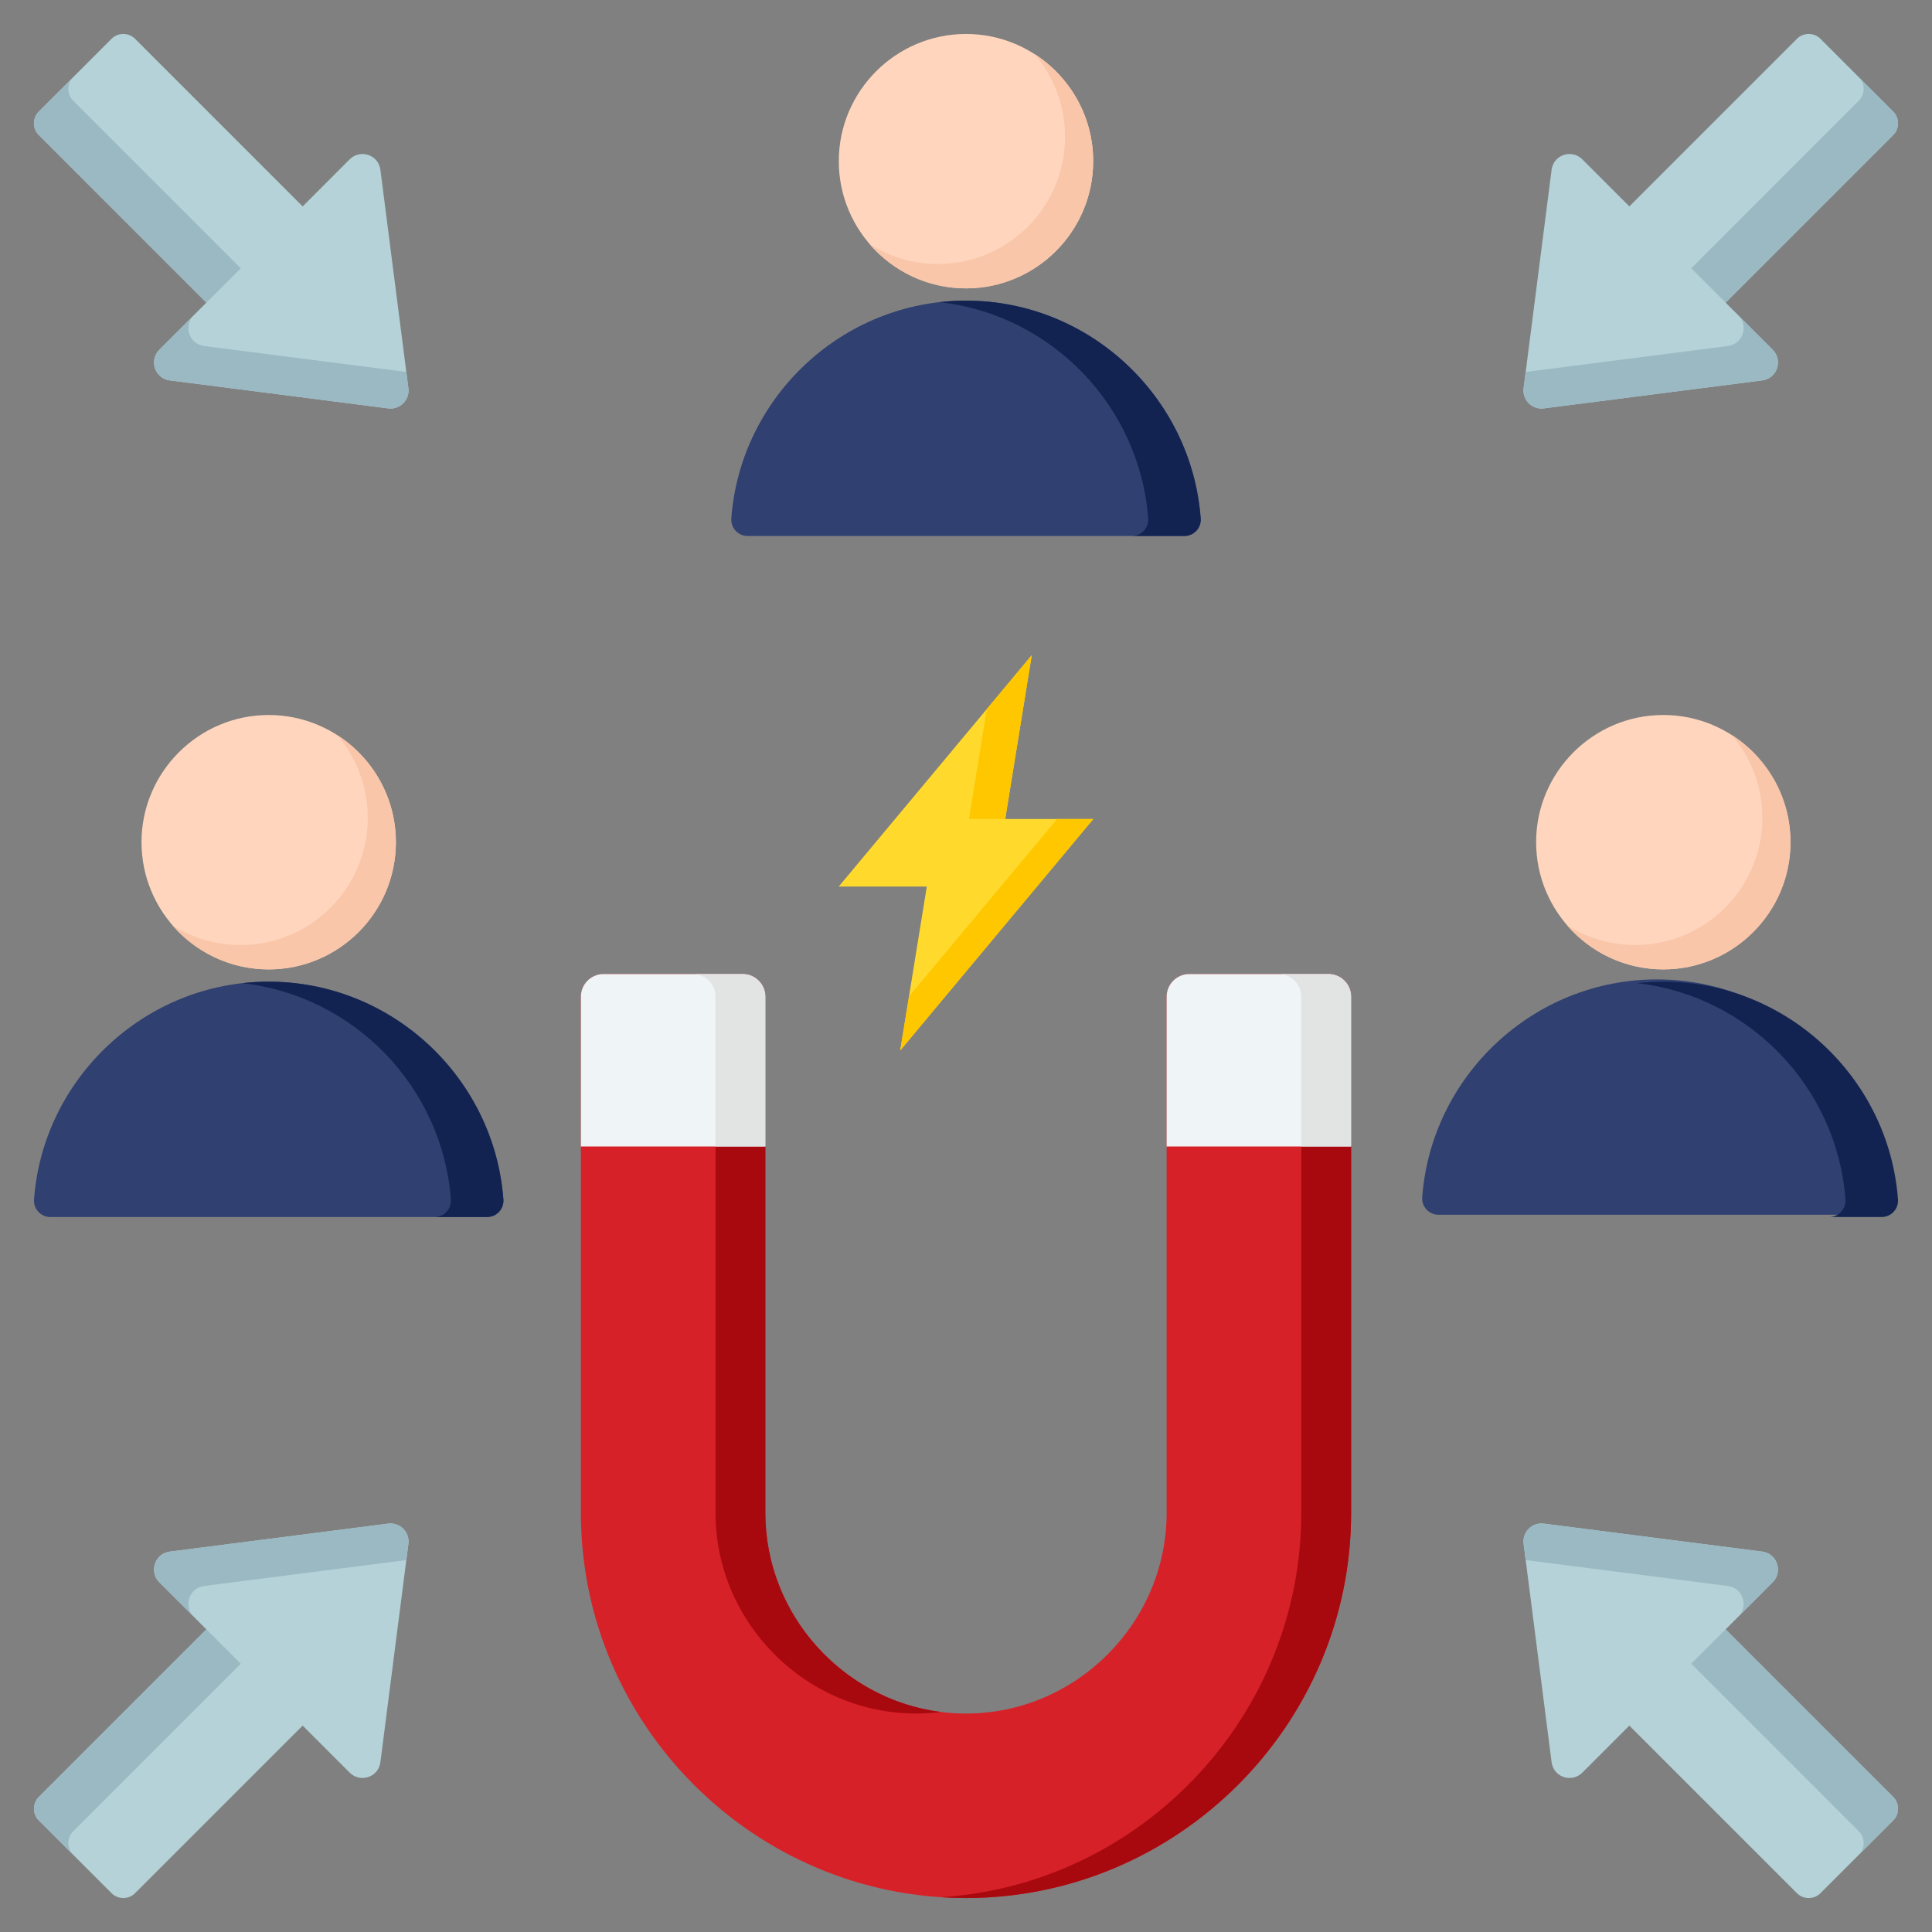
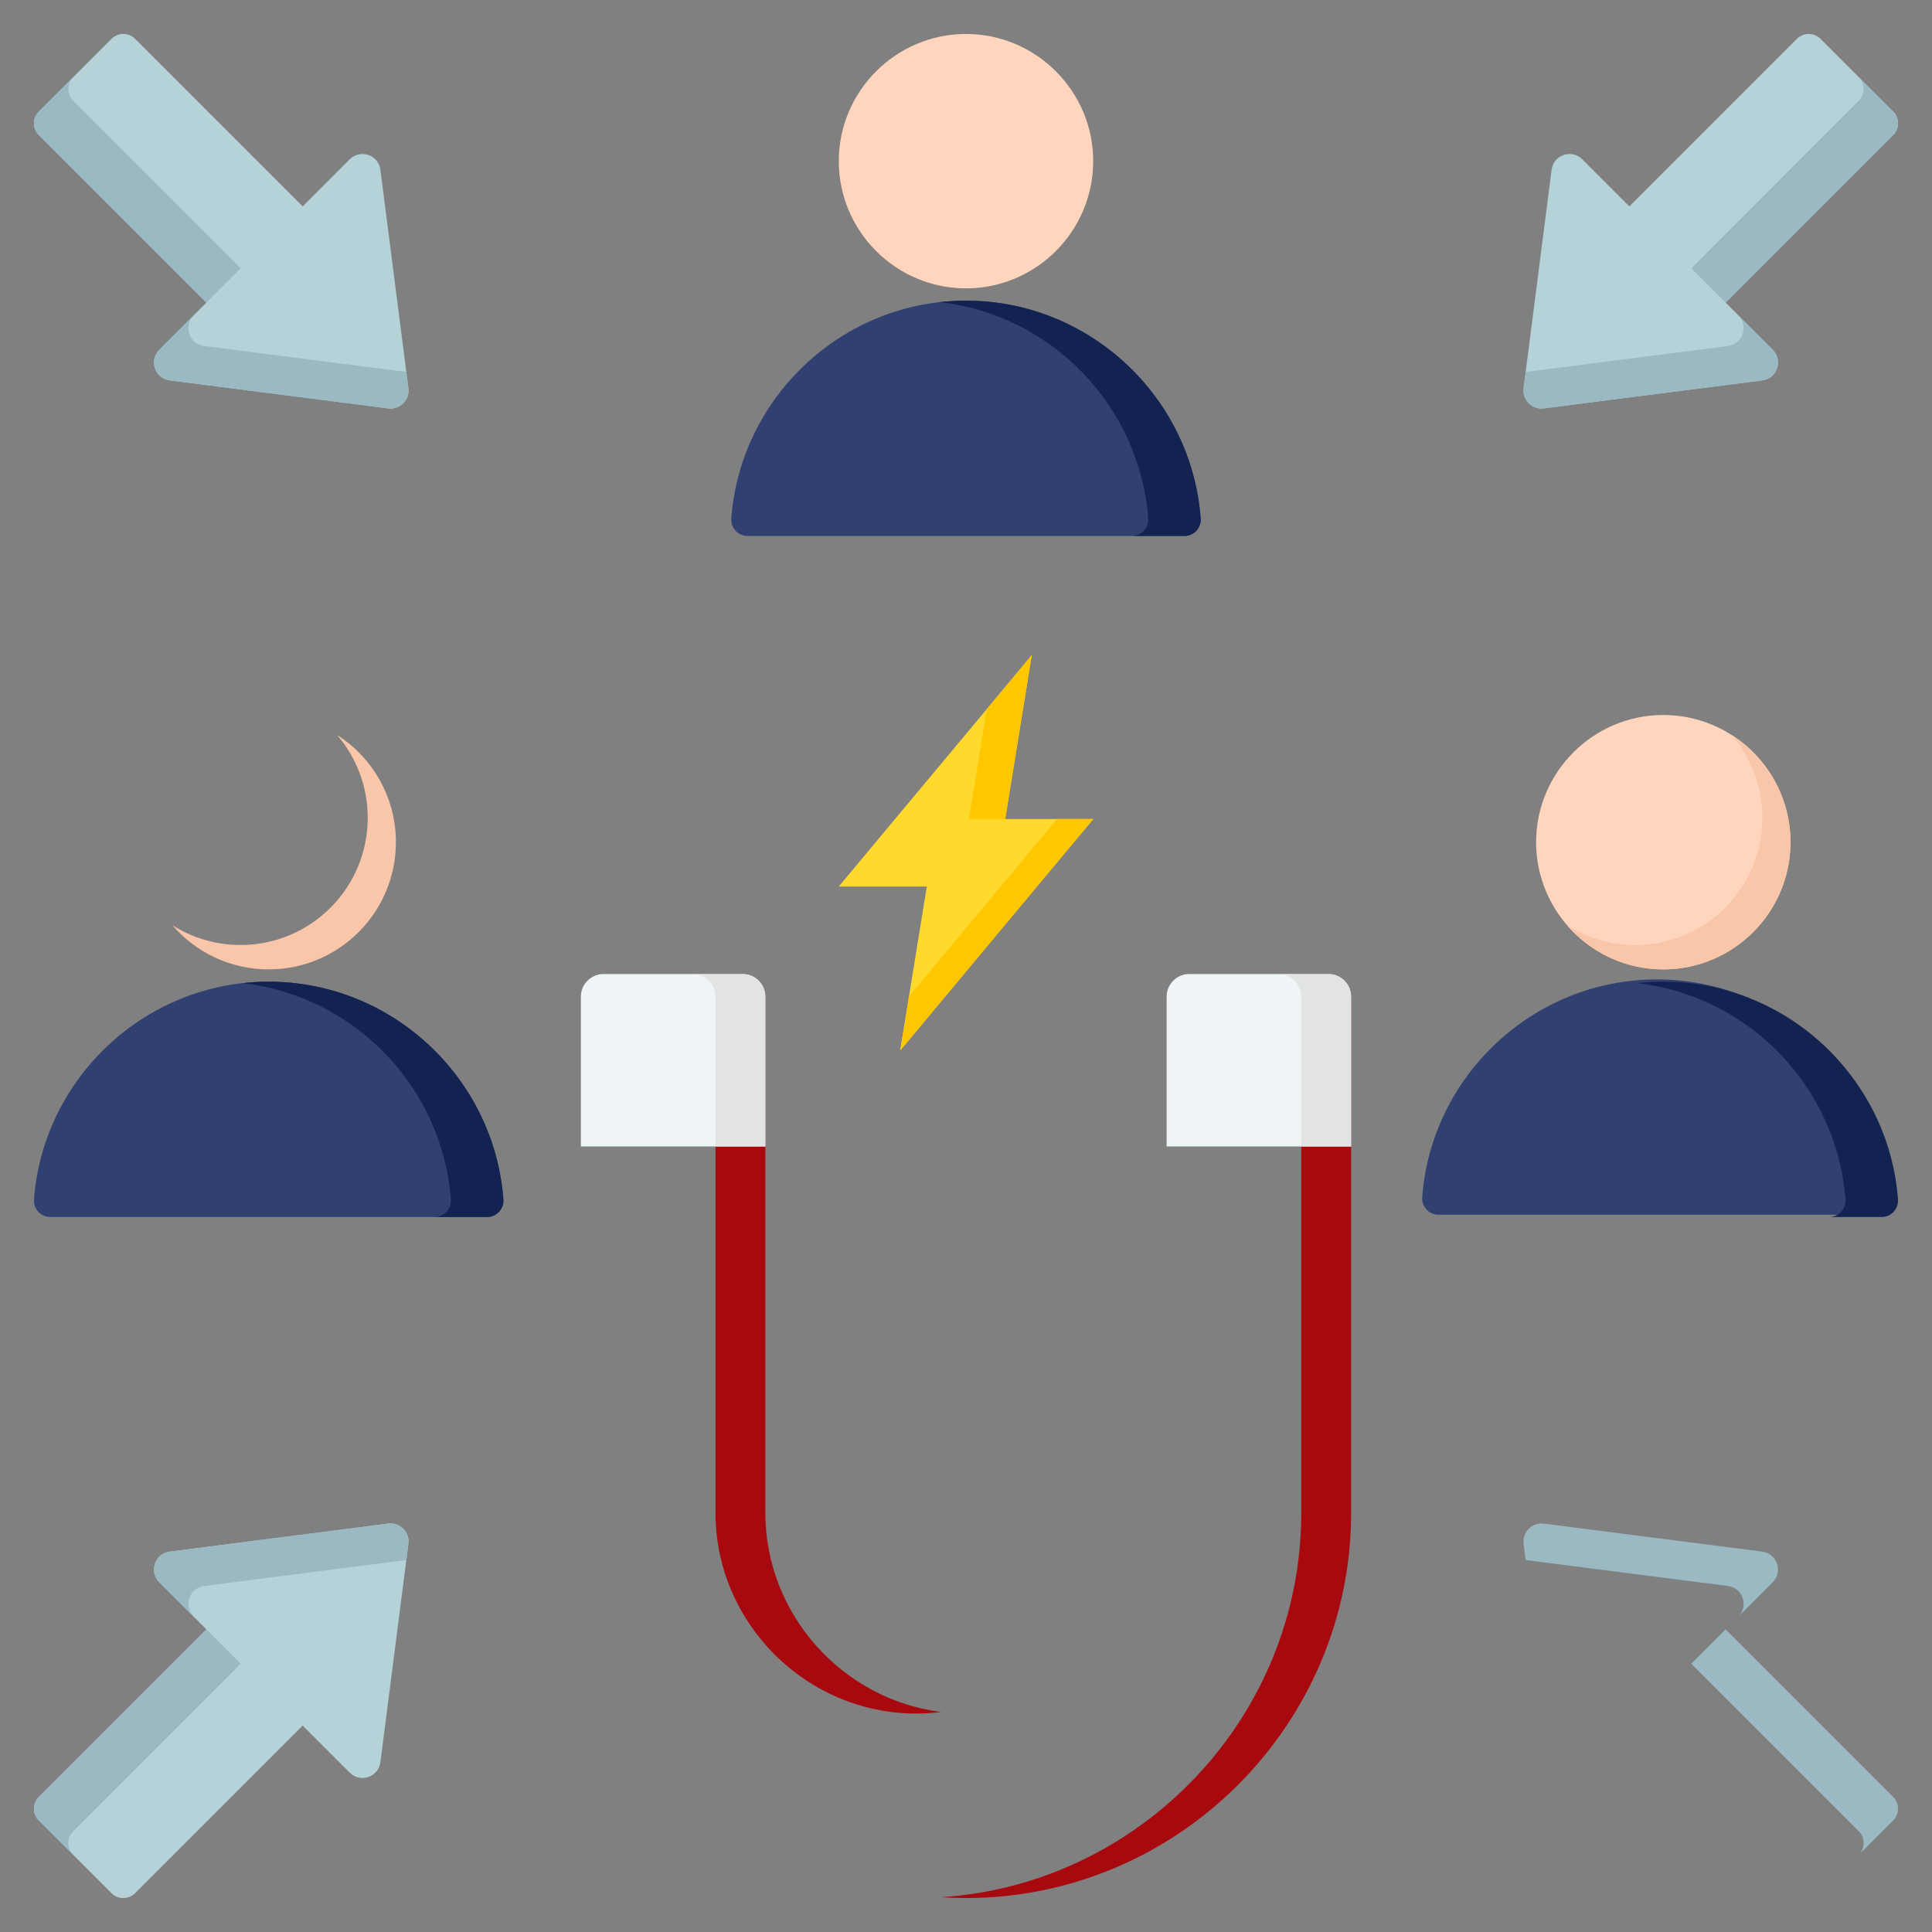
<svg xmlns="http://www.w3.org/2000/svg" width="144" height="144" viewBox="0 0 144 144" fill="none">
  <rect x="0" y="0" width="144" height="144" fill="#808080" stroke="none" />
  <path fill-rule="evenodd" clip-rule="evenodd" d="M128.618 22.557L132.124 26.064C132.9 26.839 132.481 28.207 131.342 28.353L115.068 30.439C114.192 30.552 113.448 29.808 113.56 28.932L115.647 12.657C115.792 11.519 117.161 11.1 117.936 11.876L121.442 15.383L133.93 2.894C134.414 2.41 135.204 2.41 135.688 2.894L141.105 8.312C141.589 8.796 141.589 9.585 141.105 10.069L128.618 22.557Z" fill="#B4D2D7" />
  <path fill-rule="evenodd" clip-rule="evenodd" d="M129.563 23.503L132.124 26.064C132.9 26.839 132.481 28.207 131.343 28.353L115.068 30.439C114.192 30.552 113.448 29.808 113.561 28.932L113.716 27.723L128.781 25.791C129.919 25.645 130.337 24.278 129.563 23.503ZM138.547 5.753L141.106 8.312C141.59 8.796 141.59 9.585 141.106 10.069L128.618 22.558L126.056 19.996L138.544 7.507C139.027 7.025 139.027 6.237 138.547 5.753Z" fill="#9BB9C3" />
  <path fill-rule="evenodd" clip-rule="evenodd" d="M15.382 22.557L11.876 26.064C11.1 26.839 11.519 28.207 12.657 28.353L28.931 30.439C29.808 30.552 30.552 29.808 30.439 28.932L28.353 12.657C28.207 11.519 26.838 11.1 26.063 11.876L22.557 15.383L10.069 2.894C9.585 2.41 8.795 2.41 8.311 2.894L2.895 8.312C2.41 8.796 2.41 9.585 2.895 10.069L15.382 22.557Z" fill="#B4D2D7" />
  <path fill-rule="evenodd" clip-rule="evenodd" d="M14.437 23.503L11.876 26.064C11.1 26.839 11.519 28.207 12.657 28.353L28.931 30.439C29.808 30.552 30.552 29.808 30.439 28.932L30.284 27.723L15.219 25.791C14.081 25.645 13.662 24.278 14.437 23.503ZM5.453 5.753L2.895 8.312C2.41 8.796 2.41 9.585 2.895 10.069L15.382 22.558L17.944 19.996L5.456 7.507C4.973 7.025 4.972 6.237 5.453 5.753Z" fill="#9BB9C3" />
-   <path fill-rule="evenodd" clip-rule="evenodd" d="M128.618 121.443L132.124 117.936C132.9 117.161 132.481 115.793 131.342 115.647L115.068 113.561C114.192 113.448 113.448 114.193 113.56 115.068L115.647 131.343C115.792 132.481 117.161 132.9 117.936 132.124L121.442 128.618L133.93 141.106C134.414 141.59 135.204 141.59 135.688 141.106L141.105 135.689C141.589 135.205 141.589 134.415 141.105 133.931L128.618 121.443Z" fill="#B4D2D7" />
  <path fill-rule="evenodd" clip-rule="evenodd" d="M129.563 120.498L132.124 117.936C132.9 117.161 132.481 115.793 131.343 115.647L115.069 113.561C114.192 113.448 113.449 114.193 113.561 115.068L113.716 116.278L128.781 118.209C129.919 118.355 130.338 119.723 129.563 120.498ZM138.547 138.247L141.106 135.688C141.59 135.204 141.59 134.415 141.106 133.93L128.618 121.442L126.056 124.004L138.544 136.492C139.027 136.976 139.028 137.763 138.547 138.247Z" fill="#9BB9C3" />
  <path fill-rule="evenodd" clip-rule="evenodd" d="M15.382 121.443L11.876 117.936C11.1 117.161 11.519 115.793 12.658 115.647L28.932 113.561C29.808 113.448 30.552 114.193 30.44 115.068L28.353 131.343C28.208 132.481 26.839 132.9 26.064 132.124L22.558 128.618L10.069 141.106C9.585 141.59 8.796 141.59 8.312 141.106L2.895 135.689C2.41 135.205 2.41 134.415 2.895 133.931L15.382 121.443Z" fill="#B4D2D7" />
  <path fill-rule="evenodd" clip-rule="evenodd" d="M14.437 120.498L11.876 117.936C11.1 117.161 11.519 115.793 12.657 115.647L28.931 113.561C29.808 113.448 30.552 114.193 30.439 115.068L30.284 116.278L15.219 118.209C14.081 118.355 13.662 119.723 14.437 120.498ZM5.453 138.247L2.895 135.688C2.41 135.204 2.41 134.415 2.895 133.93L15.382 121.442L17.944 124.004L5.456 136.493C4.973 136.976 4.972 137.763 5.453 138.247Z" fill="#9BB9C3" />
  <path fill-rule="evenodd" clip-rule="evenodd" d="M106.004 89.226C106.682 80.186 114.29 73 123.496 73C132.701 73 140.309 80.186 140.988 89.226C141.041 89.94 140.484 90.541 139.767 90.541H107.224C106.508 90.541 105.95 89.94 106.004 89.226Z" fill="#2F4071" />
  <path fill-rule="evenodd" clip-rule="evenodd" d="M122.015 73.278C122.658 73.206 123.311 73.168 123.973 73.168C133.178 73.168 140.787 80.354 141.465 89.393C141.519 90.108 140.961 90.709 140.245 90.709H136.33C137.046 90.709 137.604 90.107 137.55 89.393C136.92 81.003 130.321 74.211 122.015 73.278Z" fill="#132351" />
  <path fill-rule="evenodd" clip-rule="evenodd" d="M123.973 72.252C129.195 72.252 133.453 67.993 133.453 62.772C133.453 57.55 129.195 53.291 123.973 53.291C118.751 53.291 114.493 57.55 114.493 62.772C114.493 67.993 118.751 72.252 123.973 72.252Z" fill="#FFD6BD" />
  <path fill-rule="evenodd" clip-rule="evenodd" d="M116.784 68.952C118.523 70.972 121.098 72.252 123.973 72.252C129.209 72.252 133.453 68.007 133.453 62.771C133.453 59.409 131.703 56.455 129.063 54.772C130.491 56.432 131.354 58.591 131.354 60.952C131.354 66.188 127.109 70.433 121.874 70.433C120 70.433 118.254 69.889 116.784 68.952Z" fill="#F9C6AA" />
  <path fill-rule="evenodd" clip-rule="evenodd" d="M2.535 89.394C3.213 80.354 10.822 73.168 20.027 73.168C29.232 73.168 36.841 80.354 37.519 89.394C37.573 90.108 37.015 90.709 36.299 90.709H3.755C3.039 90.709 2.482 90.108 2.535 89.394Z" fill="#2F4071" />
  <path fill-rule="evenodd" clip-rule="evenodd" d="M18.07 73.279C18.712 73.206 19.365 73.168 20.027 73.168C29.232 73.168 36.841 80.355 37.519 89.394C37.573 90.108 37.015 90.709 36.299 90.709H32.384C33.1 90.709 33.658 90.108 33.605 89.394C32.975 81.004 26.375 74.212 18.07 73.279Z" fill="#132351" />
-   <path fill-rule="evenodd" clip-rule="evenodd" d="M20.027 72.253C25.249 72.253 29.507 67.994 29.507 62.772C29.507 57.551 25.249 53.292 20.027 53.292C14.805 53.292 10.547 57.55 10.547 62.772C10.547 67.994 14.805 72.253 20.027 72.253Z" fill="#FFD6BD" />
  <path fill-rule="evenodd" clip-rule="evenodd" d="M12.838 68.952C14.577 70.973 17.152 72.252 20.027 72.252C25.263 72.252 29.508 68.008 29.508 62.772C29.508 59.409 27.756 56.456 25.117 54.773C26.545 56.432 27.408 58.592 27.408 60.953C27.408 66.189 23.164 70.433 17.928 70.433C16.055 70.433 14.309 69.89 12.838 68.952Z" fill="#F9C6AA" />
  <path fill-rule="evenodd" clip-rule="evenodd" d="M54.508 38.634C55.186 29.595 62.795 22.408 72 22.408C81.205 22.408 88.814 29.595 89.492 38.634C89.546 39.348 88.988 39.949 88.272 39.949H55.728C55.012 39.949 54.455 39.349 54.508 38.634Z" fill="#2F4071" />
  <path fill-rule="evenodd" clip-rule="evenodd" d="M70.043 22.519C70.686 22.447 71.338 22.408 72 22.408C81.206 22.408 88.814 29.595 89.492 38.634C89.546 39.349 88.988 39.949 88.272 39.949H84.357C85.073 39.949 85.631 39.348 85.577 38.634C84.948 30.244 78.348 23.452 70.043 22.519Z" fill="#132351" />
  <path fill-rule="evenodd" clip-rule="evenodd" d="M72 21.493C77.222 21.493 81.48 17.234 81.48 12.012C81.48 6.791 77.222 2.532 72 2.532C66.778 2.532 62.519 6.791 62.519 12.012C62.519 17.234 66.778 21.493 72 21.493Z" fill="#FFD6BD" />
-   <path fill-rule="evenodd" clip-rule="evenodd" d="M64.811 18.192C66.55 20.213 69.125 21.493 72 21.493C77.236 21.493 81.48 17.248 81.48 12.012C81.48 8.65 79.73 5.696 77.09 4.013C78.518 5.673 79.381 7.832 79.381 10.193C79.381 15.429 75.137 19.674 69.901 19.674C68.028 19.674 66.282 19.13 64.811 18.192Z" fill="#F9C6AA" />
-   <path fill-rule="evenodd" clip-rule="evenodd" d="M44.981 72.598H55.36C56.288 72.598 57.046 73.356 57.046 74.284V112.764C57.046 120.961 63.802 127.718 72 127.718C80.198 127.718 86.954 120.961 86.954 112.764V74.284C86.954 73.356 87.711 72.598 88.64 72.598H99.019C99.947 72.598 100.705 73.356 100.705 74.284V112.764C100.705 128.551 87.787 141.469 72 141.469C56.212 141.469 43.295 128.552 43.295 112.764V74.284C43.295 73.356 44.052 72.598 44.981 72.598Z" fill="#D72128" />
  <path fill-rule="evenodd" clip-rule="evenodd" d="M51.644 72.598H55.36C56.288 72.598 57.046 73.356 57.046 74.284V112.764C57.046 120.333 62.806 126.673 70.142 127.601C69.533 127.678 68.913 127.718 68.284 127.718C60.087 127.718 53.33 120.962 53.33 112.764V74.284C53.33 73.356 52.573 72.598 51.644 72.598ZM95.303 72.598H99.019C99.947 72.598 100.705 73.356 100.705 74.284V112.764C100.705 128.551 87.787 141.469 72 141.469C71.376 141.469 70.757 141.446 70.142 141.407C85.072 140.441 96.989 127.927 96.989 112.764V74.284C96.989 73.356 96.232 72.598 95.303 72.598Z" fill="#A8090F" />
  <path fill-rule="evenodd" clip-rule="evenodd" d="M44.981 72.598H55.36C56.288 72.598 57.046 73.356 57.046 74.284V85.451H43.295V74.284C43.295 73.356 44.052 72.598 44.981 72.598ZM86.954 85.451V74.284C86.954 73.356 87.711 72.598 88.64 72.598H99.019C99.947 72.598 100.705 73.356 100.705 74.284V85.451H86.954Z" fill="#EFF4F7" />
  <path fill-rule="evenodd" clip-rule="evenodd" d="M51.644 72.598H55.36C56.288 72.598 57.046 73.356 57.046 74.284V85.451H53.33V74.284C53.33 73.356 52.573 72.598 51.644 72.598ZM95.303 72.598H99.019C99.947 72.598 100.705 73.356 100.705 74.284V85.451H96.989V74.284C96.989 73.356 96.232 72.598 95.303 72.598Z" fill="#E2E3E3" />
  <path fill-rule="evenodd" clip-rule="evenodd" d="M76.901 48.834L74.922 61.045H81.488L67.099 78.291L69.078 66.08H62.512L76.901 48.834Z" fill="#FFDA2D" />
  <path fill-rule="evenodd" clip-rule="evenodd" d="M76.901 48.834L74.922 61.045H72.219L73.547 52.853L76.901 48.834ZM78.786 61.045L67.751 74.271L67.099 78.291L81.488 61.045H78.786Z" fill="#FFC700" />
</svg>